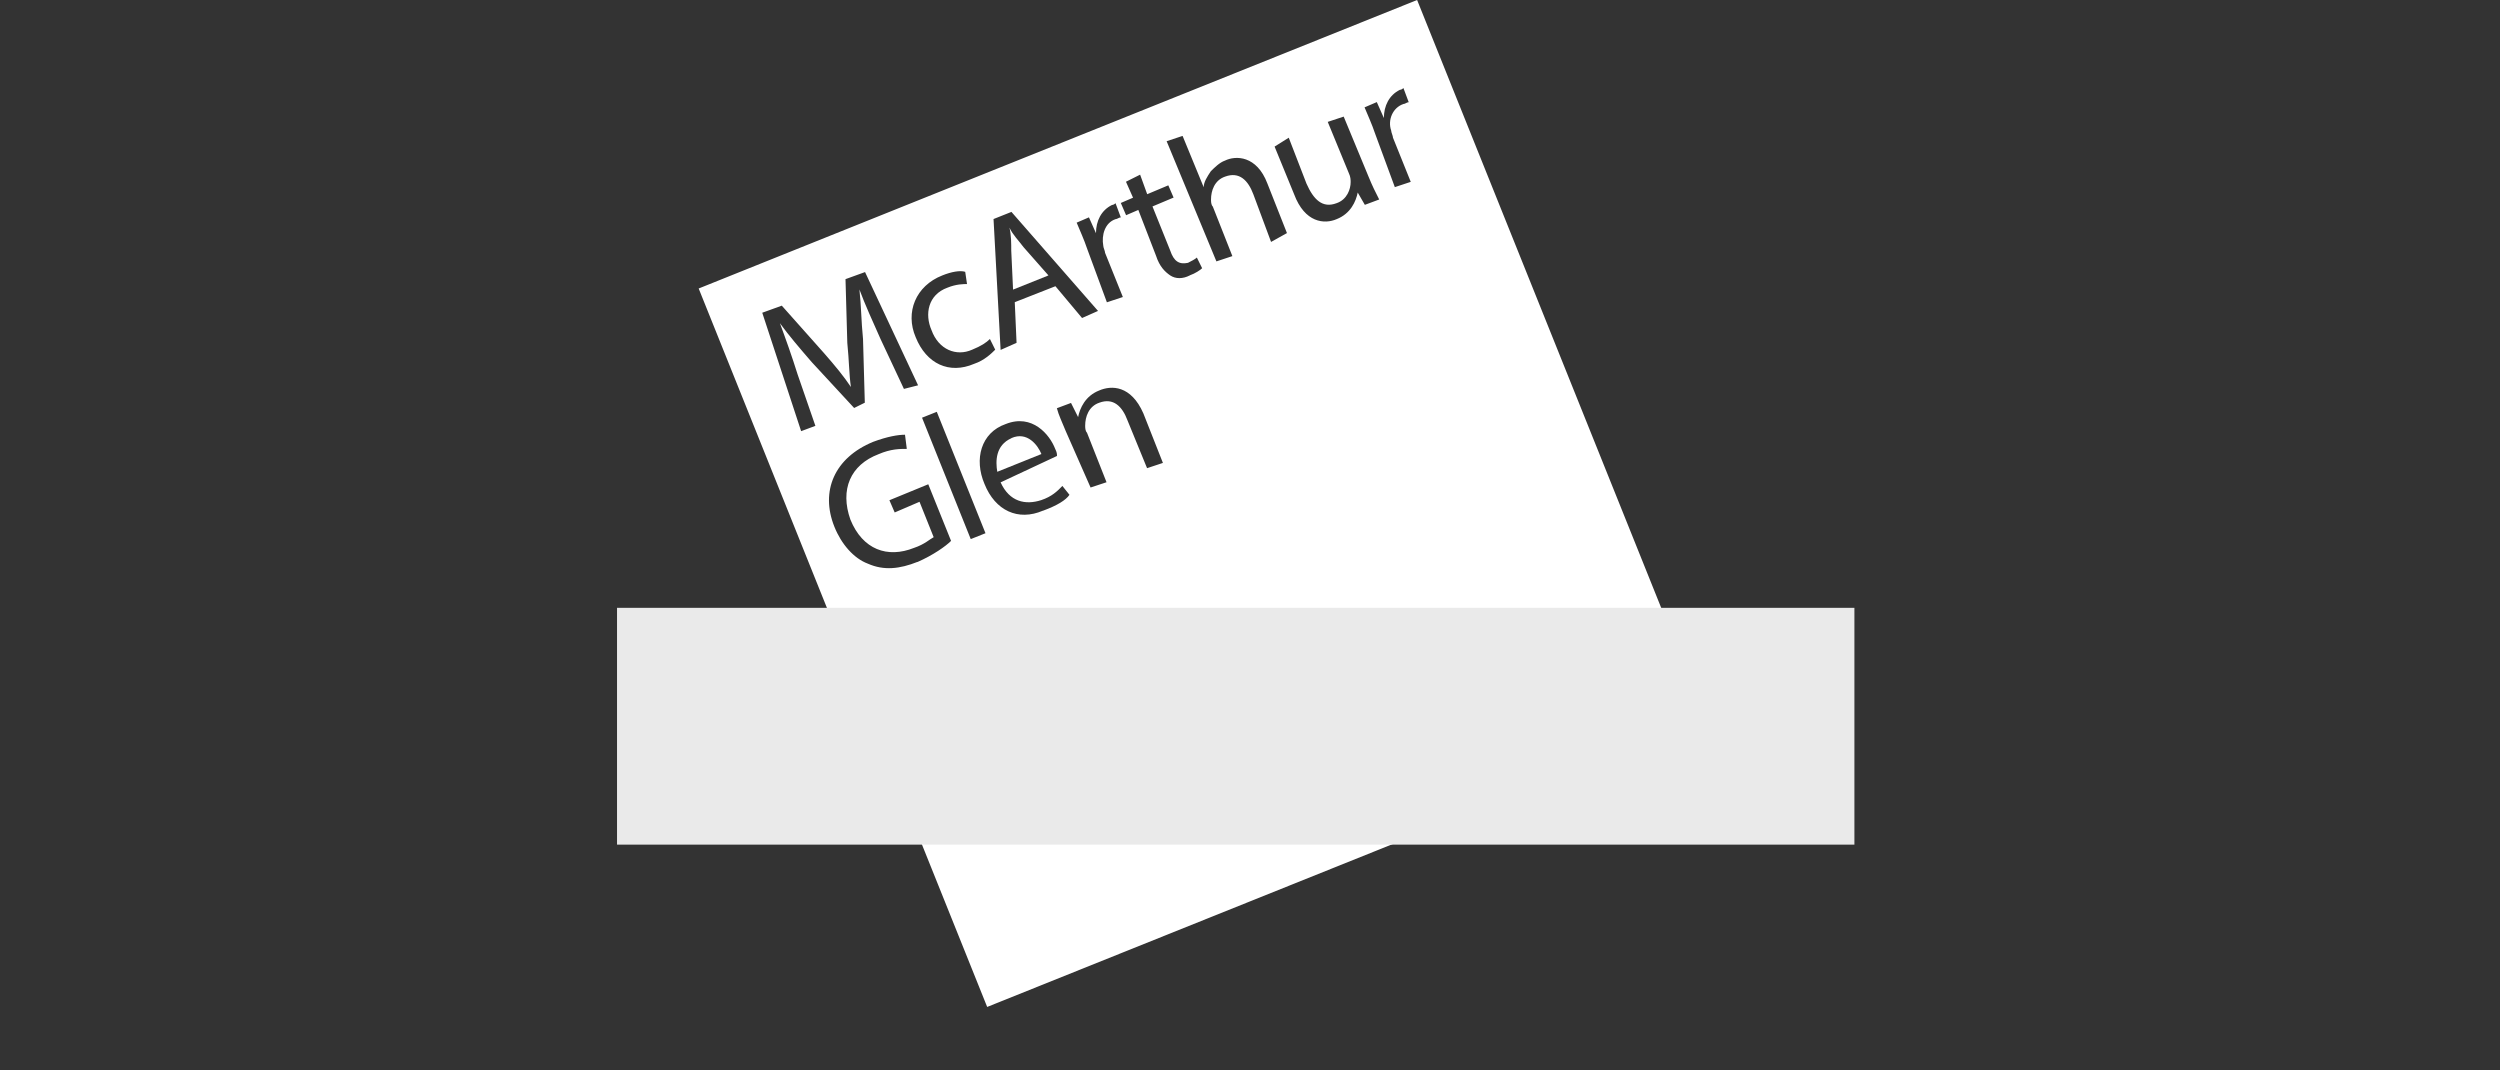
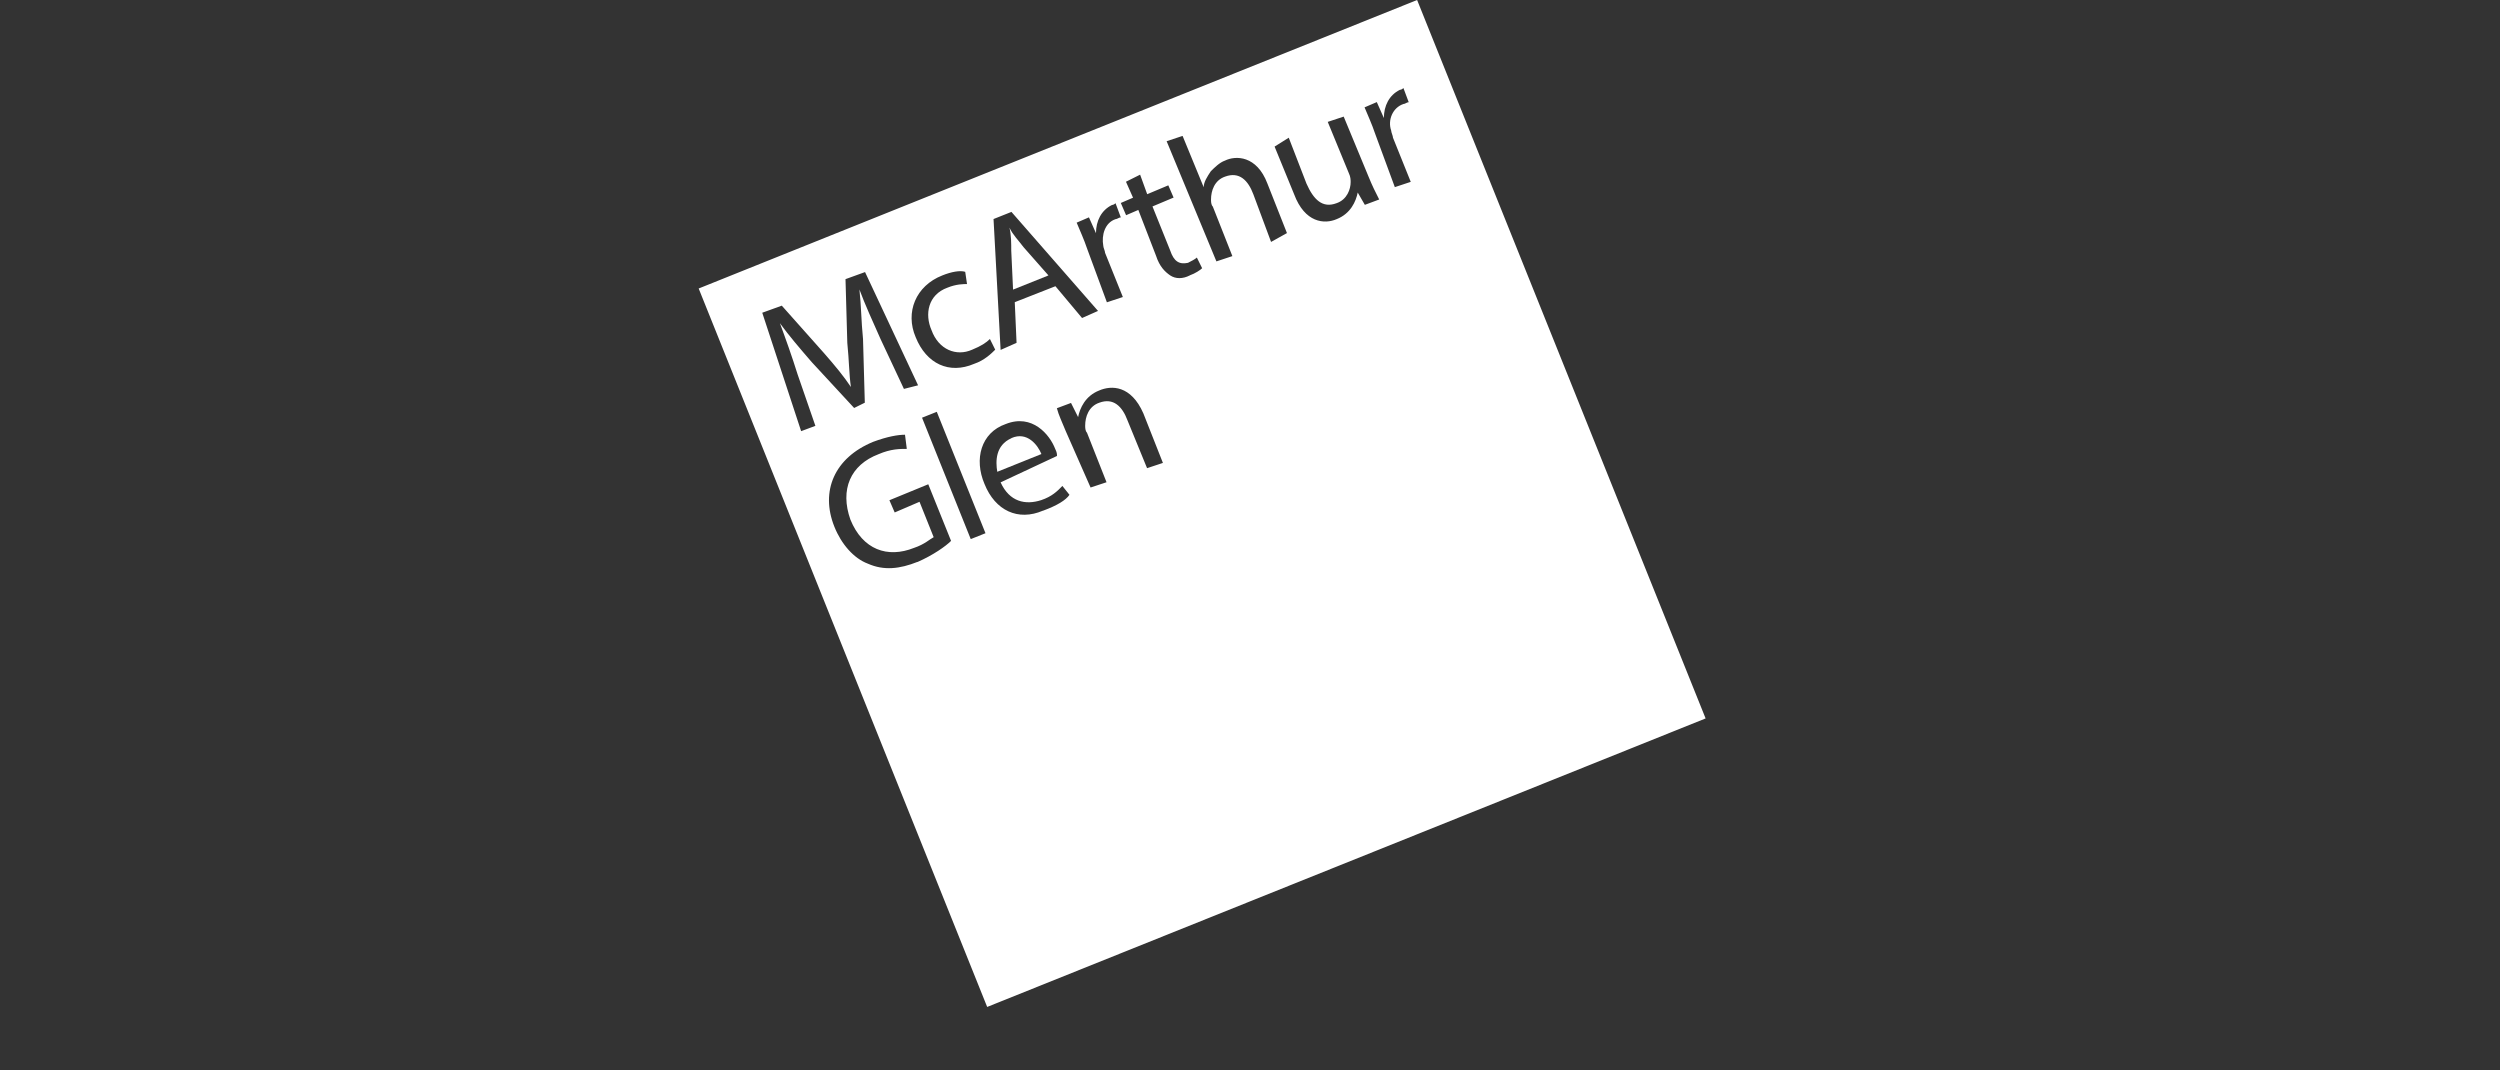
<svg xmlns="http://www.w3.org/2000/svg" width="250" height="107" viewBox="0 0 250 107" fill="none">
  <rect x="0" y="0" width="250" height="107" fill="#333333" stroke="none" />
  <g clip-path="url(#clip0_4764_32536)">
    <path d="M101.317 28.957L104.844 27.542L102.361 24.723C101.833 24.015 101.293 23.499 100.945 22.768C101.125 23.475 101.125 24.363 101.125 25.059L101.305 28.945L101.317 28.957Z" fill="white" />
    <path d="M101.143 43.82C99.548 44.528 99.548 46.111 99.728 47.179L104.142 45.404C103.782 44.516 102.727 43.112 101.143 43.808V43.82Z" fill="white" />
    <path d="M141.711 0L69.867 28.85L98.717 100.694L170.561 71.843L141.711 0ZM108.89 21.725L109.598 23.32C109.598 22.096 110.125 21.029 111.193 20.501C111.373 20.501 111.553 20.321 111.553 20.321L112.081 21.737C111.901 21.737 111.721 21.916 111.553 21.916C110.485 22.276 110.137 23.512 110.329 24.58C110.329 24.759 110.509 25.107 110.509 25.287L112.285 29.702L110.689 30.23L108.734 24.927C108.374 23.86 108.026 23.152 107.666 22.264L108.89 21.737V21.725ZM101.14 21.185L109.802 31.093L108.206 31.801L105.543 28.622L101.476 30.218L101.656 34.284L100.061 34.992L99.353 21.904L101.128 21.197L101.14 21.185ZM94.231 27.543C95.119 27.183 96.006 27.015 96.522 27.183L96.702 28.406C96.342 28.406 95.634 28.406 94.747 28.766C92.791 29.474 92.456 31.429 93.151 33.013C93.859 34.968 95.634 35.676 97.218 34.968C98.106 34.608 98.633 34.26 98.993 33.9L99.521 34.968C99.161 35.328 98.453 36.036 97.41 36.384C94.927 37.451 92.635 36.384 91.568 33.721C90.5 31.237 91.568 28.586 94.231 27.543ZM80.112 43.113L76.225 31.273L78.18 30.566L82.427 35.34C83.495 36.563 84.382 37.631 85.09 38.699C84.91 37.475 84.91 36.036 84.73 34.284L84.55 27.915L86.505 27.207L91.808 38.531L90.392 38.891L88.053 33.9C87.345 32.305 86.457 30.362 85.942 28.946C86.122 30.542 86.122 32.125 86.302 33.9L86.481 40.27L85.414 40.798L81.167 36.204C79.944 34.788 78.876 33.541 77.988 32.317C78.516 33.733 79.212 35.676 79.764 37.451L81.539 42.585L80.124 43.113H80.112ZM91.748 56.189C89.972 56.897 88.389 57.077 86.793 56.369C85.378 55.841 84.13 54.413 83.434 52.662C82.019 49.123 83.434 45.776 87.321 44.181C88.737 43.653 89.804 43.473 90.5 43.473L90.68 44.889C89.972 44.889 89.085 44.889 87.861 45.416C85.042 46.484 83.974 48.955 85.042 51.966C86.266 54.965 88.749 55.853 91.412 54.785C92.48 54.425 93.007 53.898 93.367 53.718L91.952 50.179L89.469 51.246L88.941 50.023L92.827 48.427L95.107 54.09C94.579 54.617 93.331 55.505 91.748 56.201V56.189ZM97.074 53.91L92.204 41.77L93.679 41.182L98.549 53.322L97.074 53.91ZM104.295 51.066C101.812 52.134 99.521 51.066 98.453 48.403C97.386 45.92 98.094 43.269 100.565 42.406C103.228 41.338 104.979 43.473 105.519 44.889C105.699 45.248 105.699 45.416 105.699 45.596L100.061 48.236C100.949 50.191 102.544 50.527 104.127 50.011C105.195 49.651 105.723 49.123 106.239 48.595L106.947 49.483C106.587 50.011 105.723 50.551 104.283 51.078L104.295 51.066ZM114.708 46.82L112.753 42.046C112.225 40.63 111.337 39.754 109.933 40.27C108.866 40.63 108.518 41.686 108.518 42.561C108.518 42.741 108.518 43.089 108.698 43.269L110.653 48.224L109.058 48.751L106.575 43.113C106.215 42.226 105.867 41.518 105.687 40.822L107.102 40.294L107.81 41.71C107.99 40.822 108.518 39.599 109.921 39.047C111.145 38.519 113.1 38.519 114.336 41.338L116.291 46.292L114.696 46.82H114.708ZM118.978 27.543C118.271 27.902 117.563 27.902 117.023 27.543C116.495 27.183 115.955 26.655 115.608 25.587L113.832 20.993L112.609 21.521L112.081 20.297L113.304 19.769L112.597 18.174L114.012 17.466L114.72 19.421L116.831 18.534L117.359 19.757L115.248 20.645L117.023 25.059C117.383 26.127 117.911 26.475 118.798 26.283C119.158 26.103 119.506 25.923 119.686 25.755L120.214 26.823C120.034 27.003 119.506 27.351 118.99 27.531L118.978 27.543ZM127.112 24.208L125.336 19.433C124.808 18.018 123.921 17.142 122.517 17.658C121.45 18.018 121.102 19.073 121.102 19.949C121.102 20.129 121.102 20.477 121.282 20.657L123.237 25.611L121.641 26.139L116.663 14.119L118.259 13.591L120.37 18.726C120.37 18.198 120.73 17.658 121.078 17.13C121.438 16.77 121.965 16.242 122.493 16.062C123.561 15.535 125.672 15.535 126.74 18.354L128.695 23.308L127.1 24.196L127.112 24.208ZM136.48 20.477L135.773 19.253C135.593 20.141 135.065 21.365 133.661 21.916C132.438 22.444 130.482 22.276 129.415 19.433L127.459 14.659L128.875 13.771L130.65 18.366C131.358 19.961 132.246 20.849 133.649 20.321C134.717 19.961 135.065 18.905 135.065 18.21C135.065 18.03 135.065 17.682 134.885 17.322L132.774 12.188L134.369 11.66L136.852 17.658C137.212 18.546 137.56 19.253 137.92 19.949L136.504 20.477H136.48ZM139.479 18.702L137.524 13.399C137.164 12.332 136.816 11.624 136.456 10.736L137.68 10.209L138.388 11.804C138.388 10.58 138.916 9.513 139.983 8.985C140.163 8.985 140.343 8.805 140.343 8.805L140.871 10.22C140.691 10.22 140.511 10.4 140.343 10.4C139.275 10.76 138.748 11.996 139.119 13.063C139.119 13.243 139.299 13.591 139.299 13.771L141.075 18.186L139.479 18.714V18.702Z" fill="white" />
-     <path d="M185.441 60.783H61.703V84.463H185.441V60.783Z" fill="#EAEAEA" />
  </g>
  <defs>
    <clipPath id="clip0_4764_32536">
      <rect width="249.646" height="106.371" fill="white" />
    </clipPath>
  </defs>
</svg>